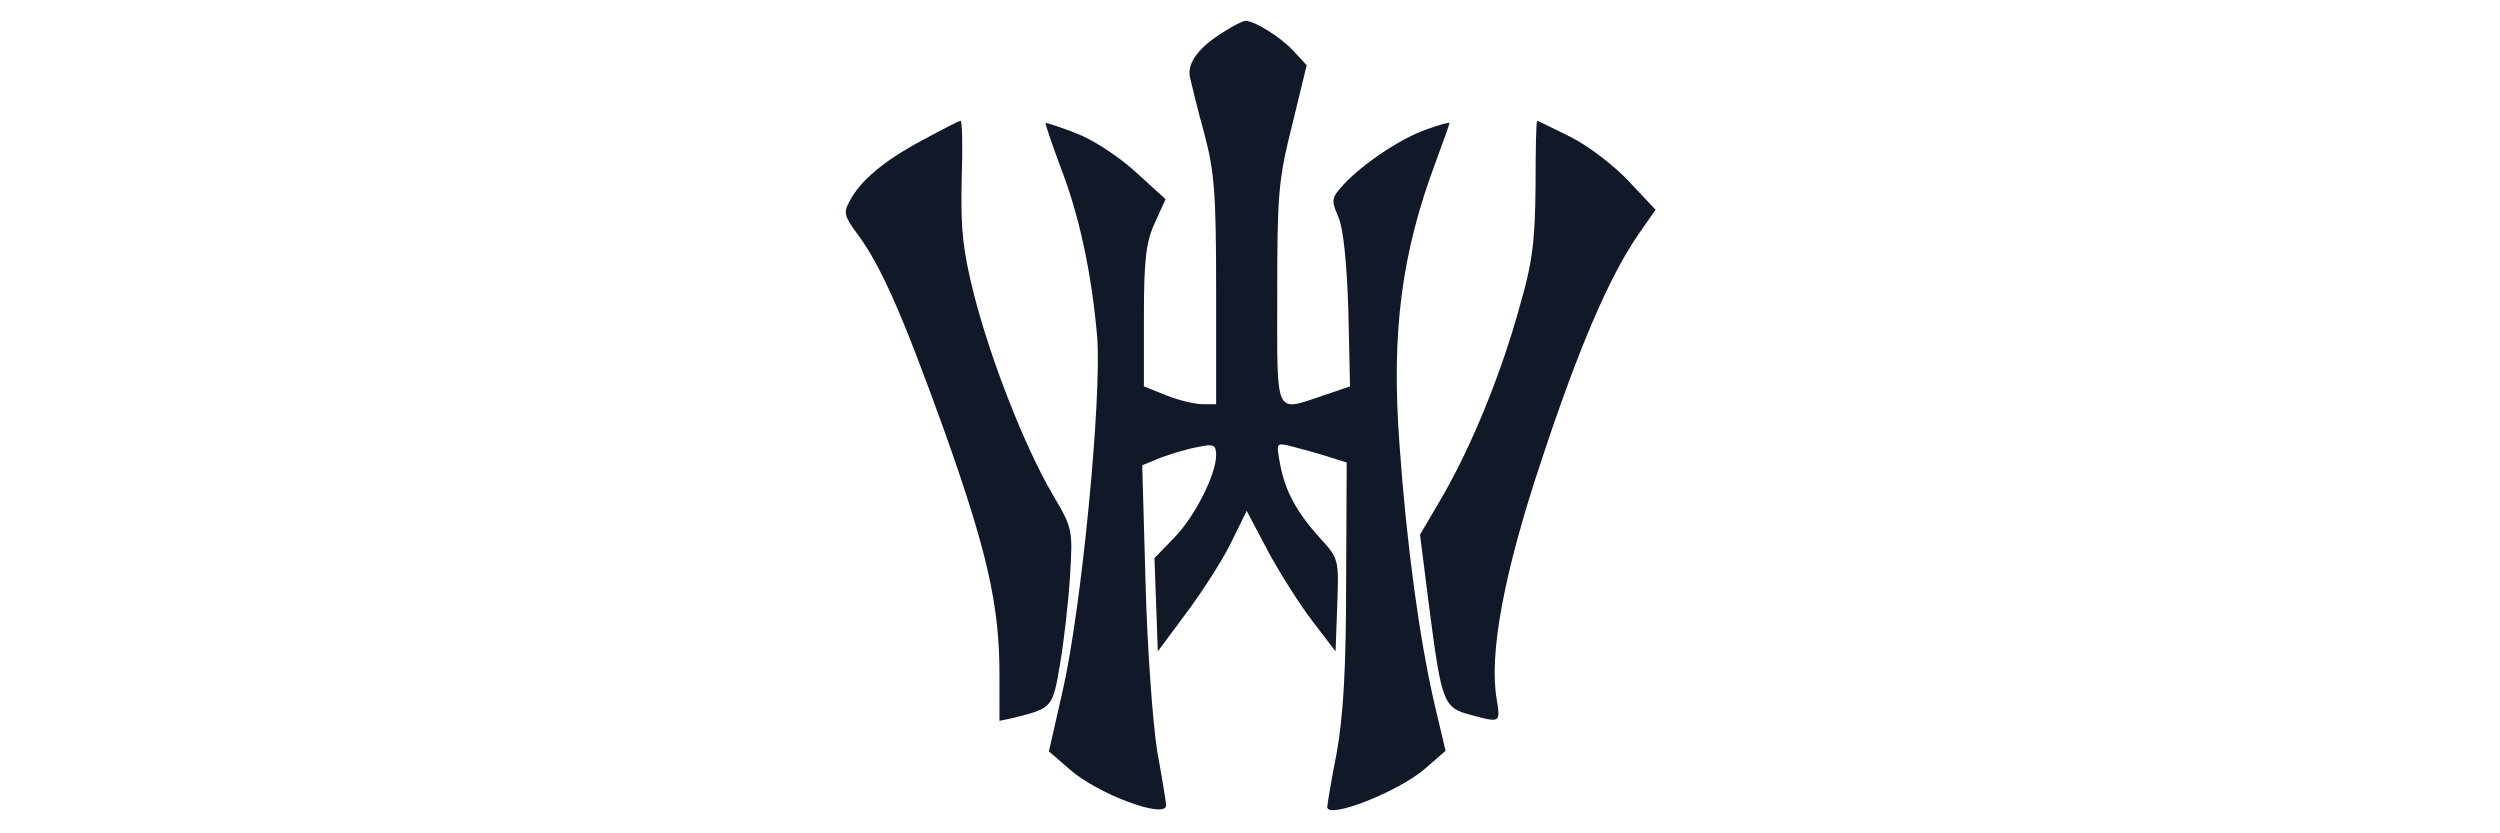
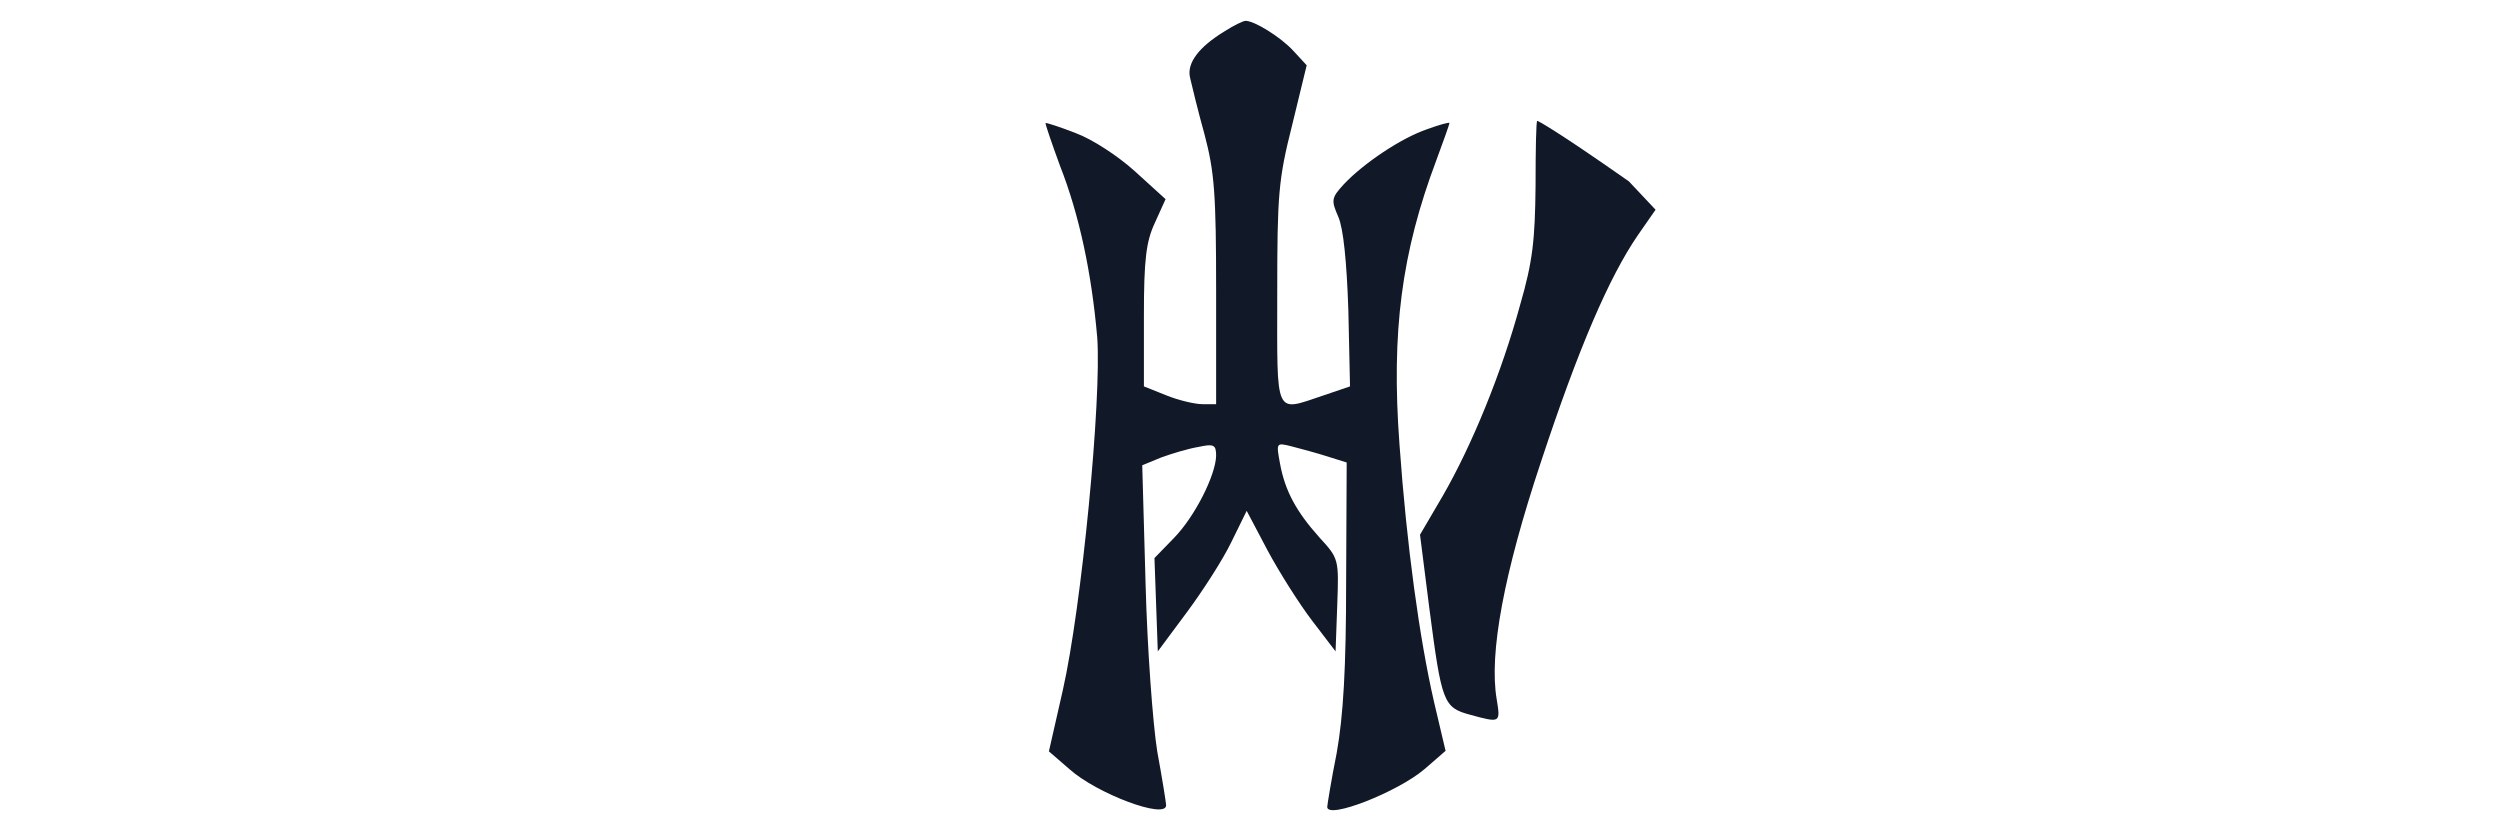
<svg xmlns="http://www.w3.org/2000/svg" width="600" height="200" viewBox="0 0 600 200" fill="none">
  <path d="M293.871 7.533C287.737 11.267 284.804 15.133 285.604 18.6C286.004 20.333 287.471 26.467 289.071 32.2C291.471 41.267 291.871 46.467 291.871 69.933V97H288.537C286.804 97 282.804 96.067 279.871 94.867L274.537 92.733V75.8C274.537 62.2 275.071 57.933 277.204 53.4L279.737 47.8L272.404 41.133C268.271 37.4 262.137 33.4 258.137 31.933C254.404 30.467 251.071 29.4 250.937 29.533C250.804 29.667 252.404 34.333 254.404 39.8C259.071 51.667 262.004 65.667 263.337 81C264.404 95.8 259.604 145.667 255.071 165.667L251.737 180.333L256.671 184.6C263.204 190.467 279.871 196.733 279.871 193.267C279.871 192.733 278.937 186.867 277.737 180.333C276.671 173.667 275.337 155.533 274.937 140.067L274.137 111.667L278.671 109.8C281.204 108.867 285.204 107.667 287.604 107.267C291.337 106.467 291.871 106.733 291.871 109.4C291.737 114.067 286.804 123.933 281.737 129.133L277.071 133.933L277.471 145.133L277.871 156.333L284.804 147C288.671 141.8 293.471 134.333 295.471 130.2L299.204 122.6L304.271 132.2C307.071 137.4 311.871 145 314.937 149L320.537 156.333L320.937 145.267C321.337 134.2 321.337 134.067 316.671 129C311.071 122.733 308.404 117.8 307.204 111.267C306.271 106.2 306.271 106.2 310.004 107.133C312.137 107.667 316.004 108.733 318.537 109.533L323.204 111L323.071 139.667C323.071 160.2 322.404 171.8 320.804 180.733C319.471 187.4 318.537 193.267 318.537 193.667C318.537 196.733 335.471 190.067 341.871 184.6L346.937 180.2L344.137 168.333C340.671 153.133 337.604 131 335.871 106.6C333.871 79.533 336.404 60.6 344.671 38.6C346.404 33.933 347.871 29.8 347.871 29.533C347.871 29.267 345.471 29.933 342.537 31C336.271 33.133 327.337 39.133 322.537 44.2C319.471 47.533 319.471 48.067 321.204 52.067C322.404 54.867 323.204 62.6 323.604 74.467L324.004 92.733L317.737 94.867C305.737 98.867 306.537 100.467 306.537 70.6C306.537 46.6 306.804 43.133 310.137 29.933L313.604 15.667L310.404 12.2C307.337 8.867 301.071 5 298.937 5C298.404 5 296.137 6.067 293.871 7.533Z" fill="#111827" />
-   <path d="M221.337 33.667C212.137 38.6 206.537 43.267 203.87 48.333C202.403 51 202.67 51.933 205.603 55.933C211.337 63.533 216.537 75.4 226.403 102.733C236.937 132.2 239.87 145.267 239.87 161.8V173L243.603 172.2C252.537 169.933 252.67 169.8 254.403 159.4C255.337 154.067 256.403 144.6 256.803 138.333C257.47 127.133 257.47 126.867 252.67 118.733C246.003 107.4 237.737 86.333 233.737 70.6C231.07 59.933 230.537 55.133 230.803 43.267C231.07 35.4 230.937 29 230.537 29C230.137 29 226.003 31.133 221.337 33.667Z" fill="#111827" />
-   <path d="M368.536 44.6C368.403 57.533 367.869 62.733 364.803 73.267C360.403 89.4 353.336 106.733 346.269 119L340.803 128.333L343.069 146.2C346.003 168.6 346.403 169.8 352.803 171.533C360.136 173.533 360.136 173.533 359.203 167.8C357.336 156.867 360.936 137.533 369.869 110.733C378.803 83.667 386.136 66.6 393.069 56.467L397.336 50.333L390.936 43.533C387.469 39.8 381.203 35 376.936 32.867C372.669 30.733 369.069 29 368.936 29C368.669 29 368.536 36.067 368.536 44.6Z" fill="#111827" />
+   <path d="M368.536 44.6C368.403 57.533 367.869 62.733 364.803 73.267C360.403 89.4 353.336 106.733 346.269 119L340.803 128.333L343.069 146.2C346.003 168.6 346.403 169.8 352.803 171.533C360.136 173.533 360.136 173.533 359.203 167.8C357.336 156.867 360.936 137.533 369.869 110.733C378.803 83.667 386.136 66.6 393.069 56.467L397.336 50.333L390.936 43.533C372.669 30.733 369.069 29 368.936 29C368.669 29 368.536 36.067 368.536 44.6Z" fill="#111827" />
</svg>